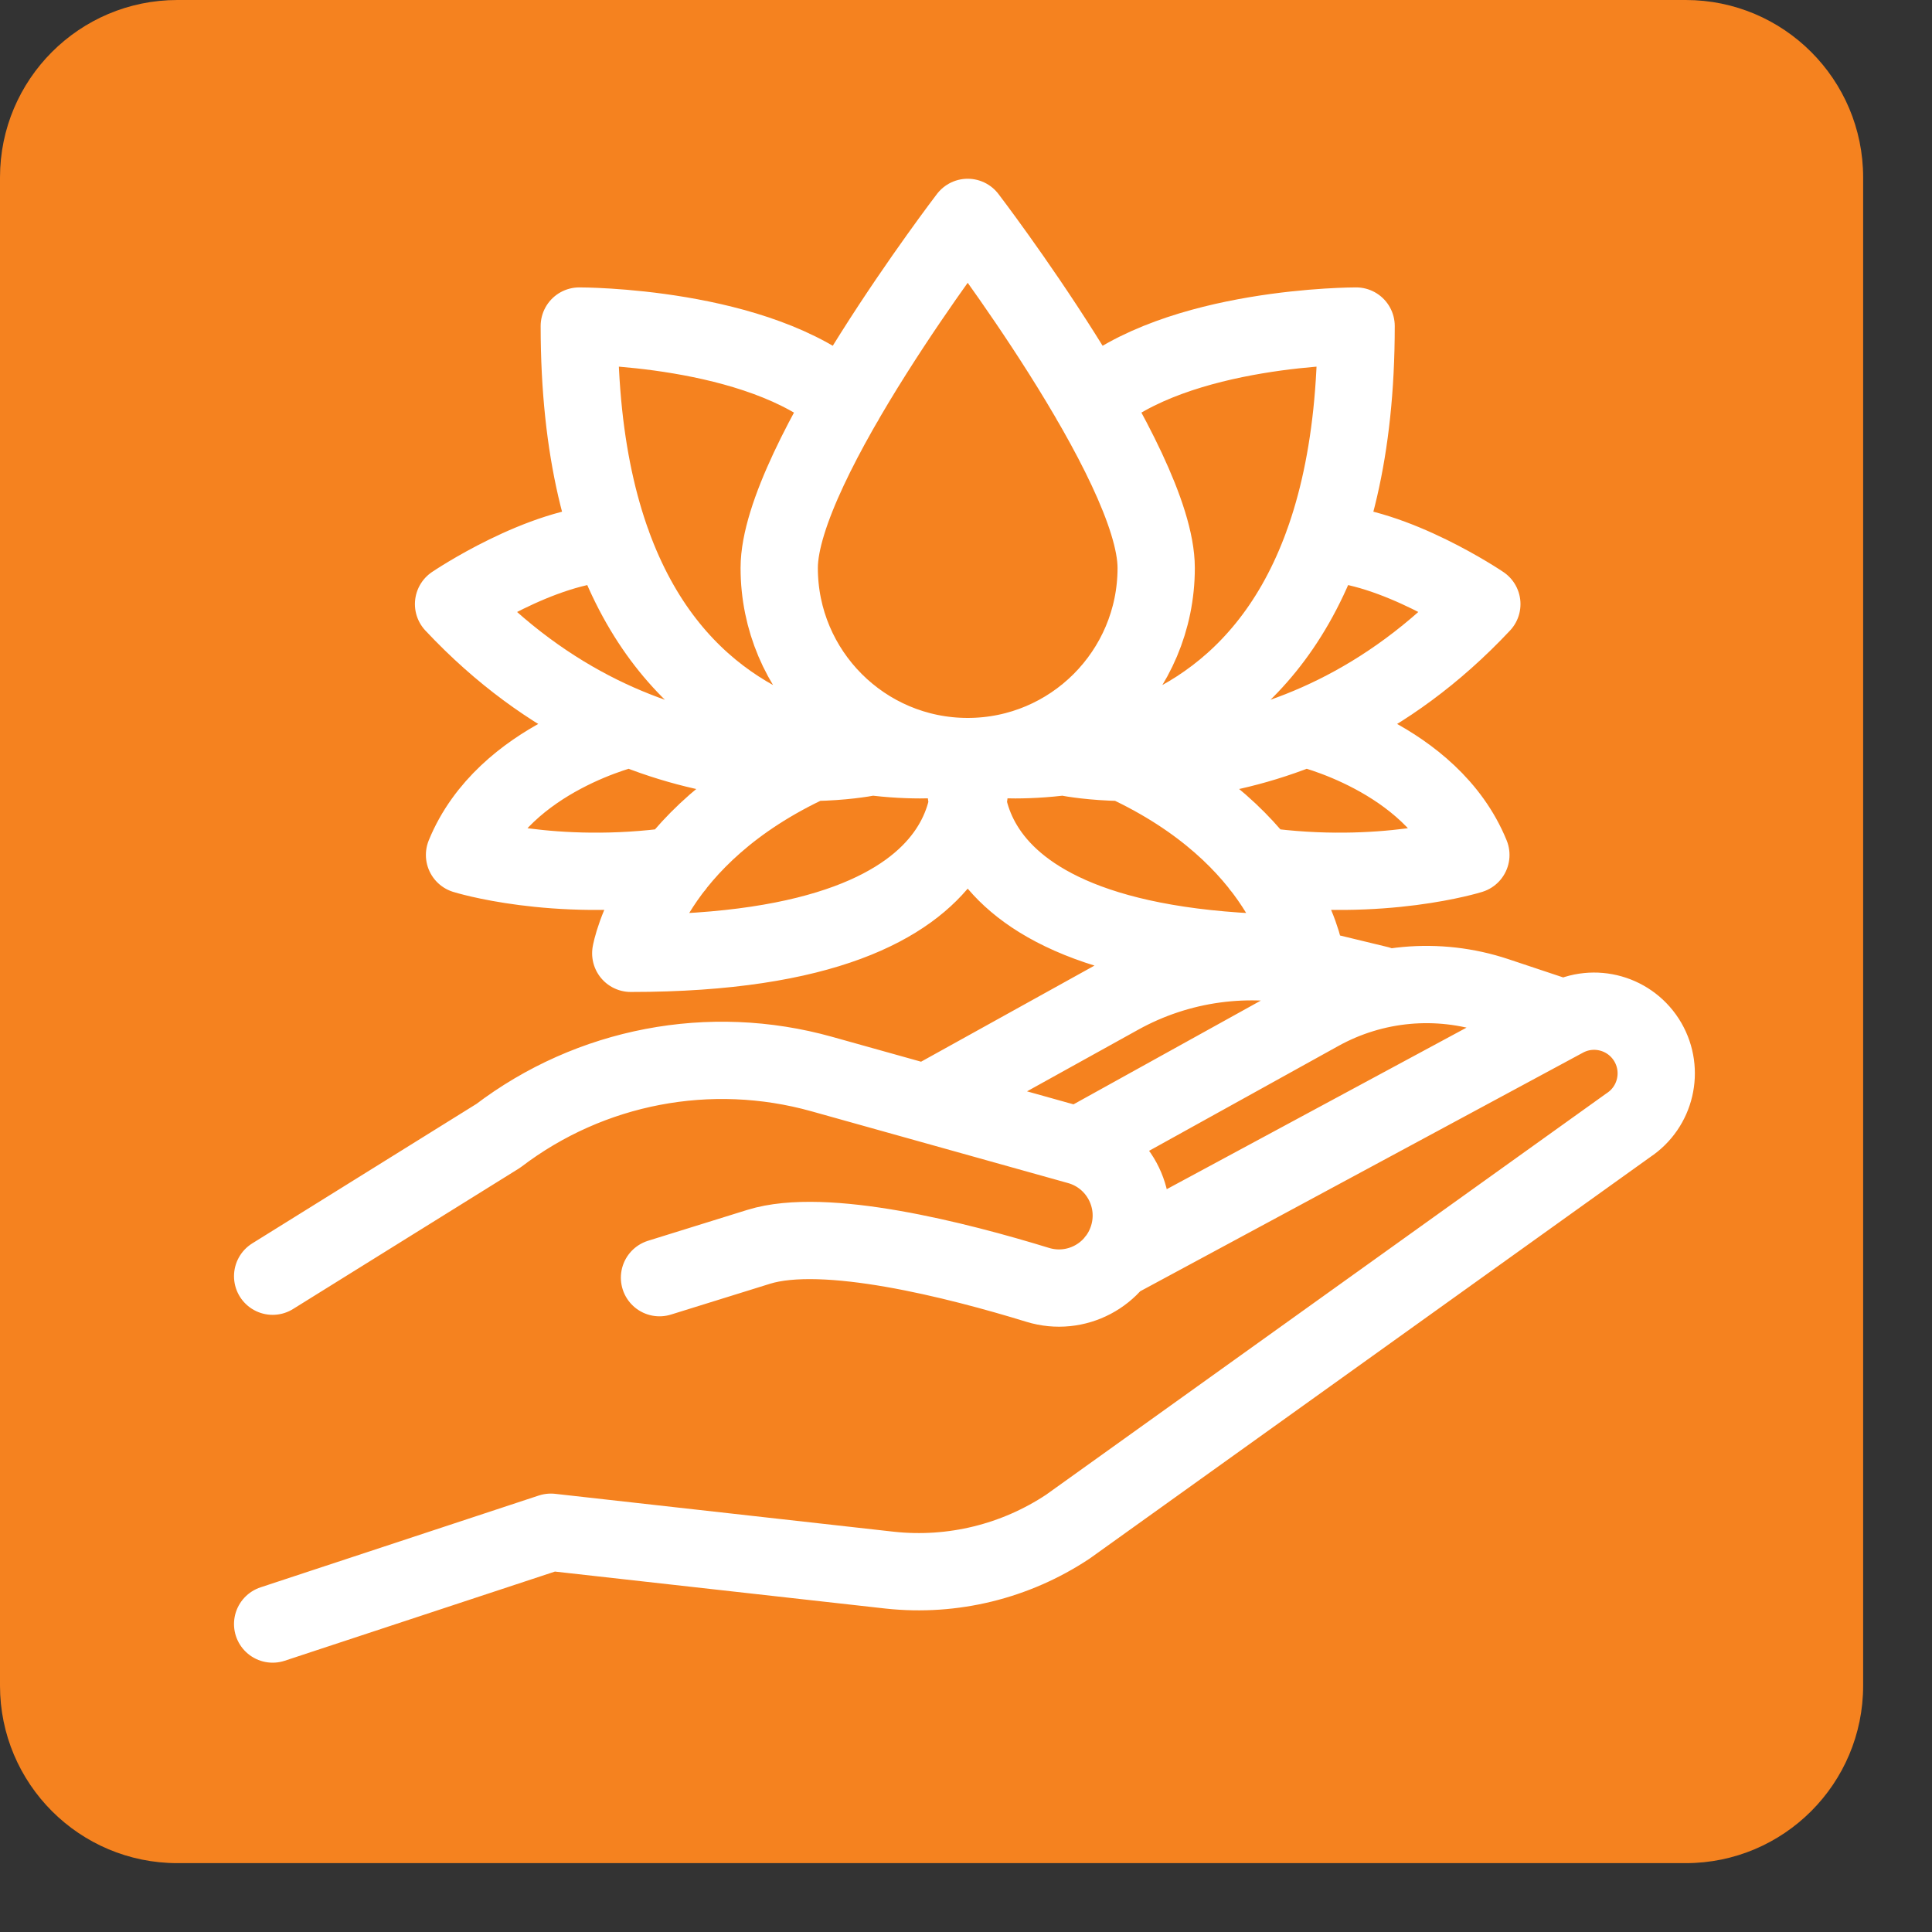
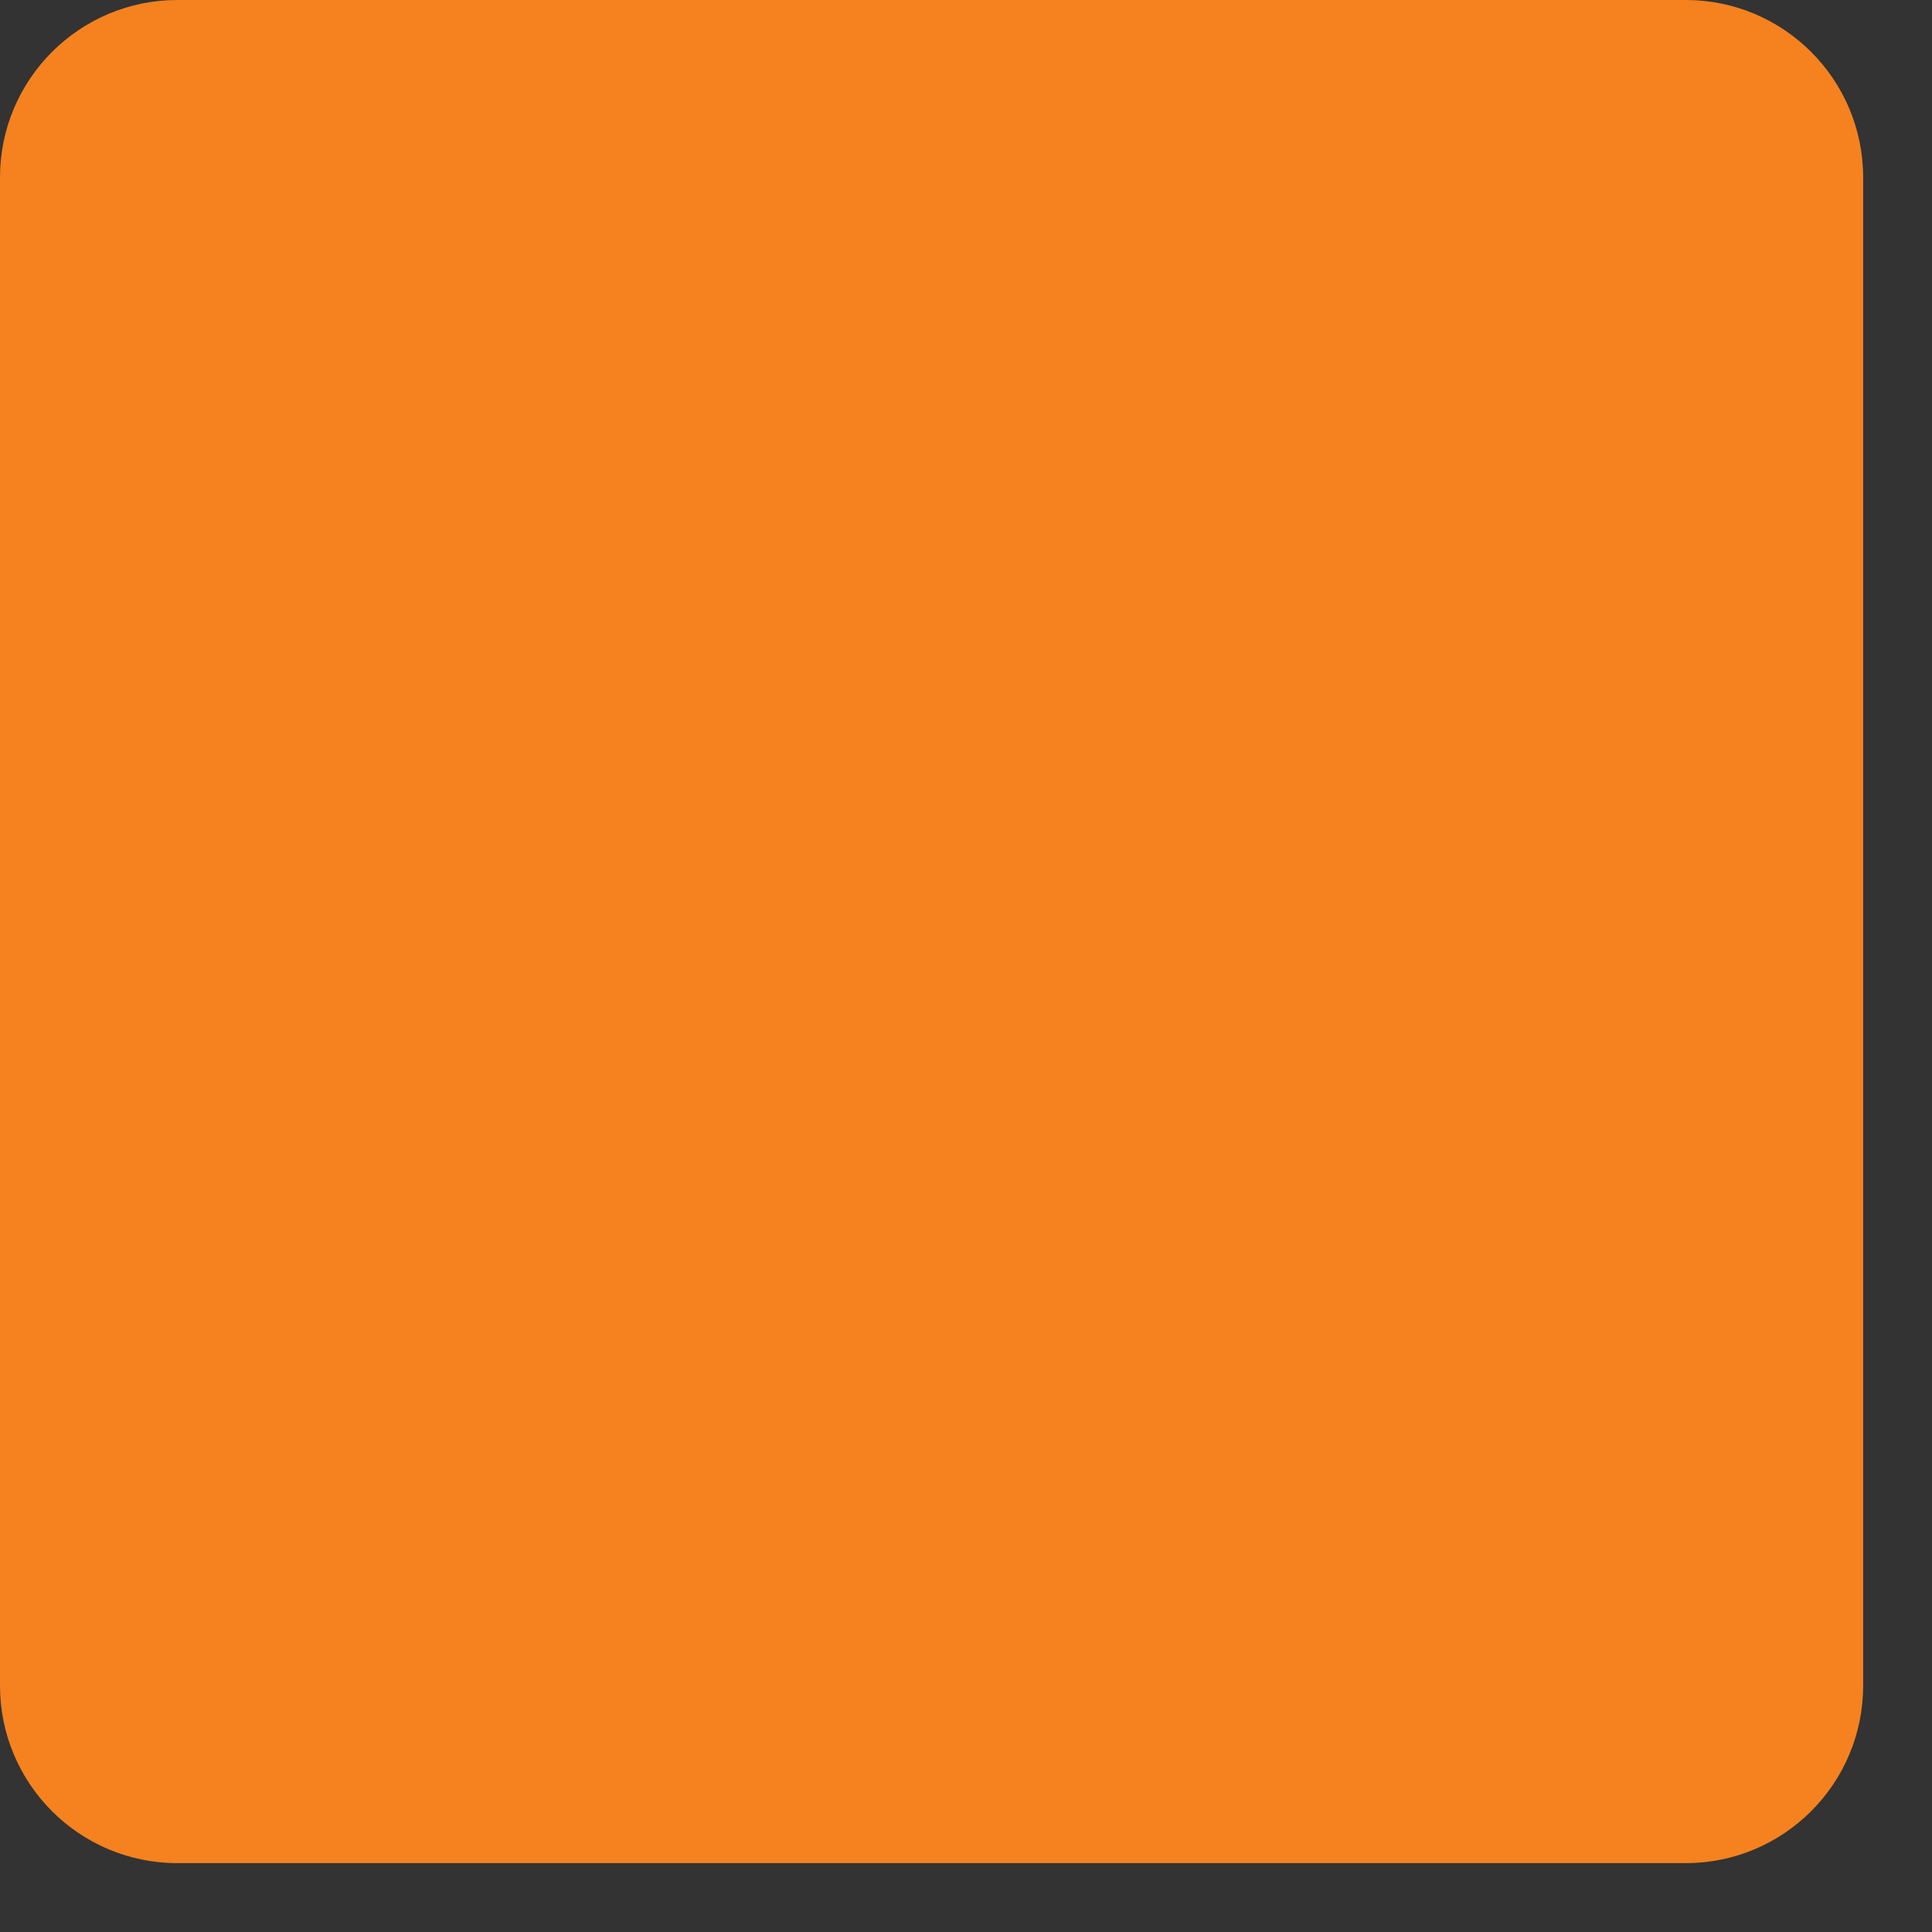
<svg xmlns="http://www.w3.org/2000/svg" width="100%" height="100%" viewBox="0 0 25 25" version="1.1" xml:space="preserve" style="fill-rule:evenodd;clip-rule:evenodd;stroke-linecap:round;stroke-linejoin:round;stroke-miterlimit:10;">
  <rect x="0" y="0" width="25" height="25" fill="#333333" stroke="none" />
  <g transform="matrix(1,0,0,1,2.296,24.109)">
    <path d="M0,-24.109C-1.268,-24.109 -2.296,-23.081 -2.296,-21.813L-2.296,-2.297C-2.296,-1.028 -1.268,0 0,0L19.517,0C20.785,0 21.813,-1.028 21.813,-2.297L21.813,-21.813C21.813,-23.081 20.785,-24.109 19.517,-24.109L0,-24.109Z" style="fill:rgb(245,130,31);fill-rule:nonzero;" />
  </g>
  <g transform="matrix(1,0,0,1,14.961,16.479)">
-     <path d="M0,-9.13C0,-7.782 -1.092,-6.689 -2.439,-6.689C-3.786,-6.689 -4.878,-7.782 -4.878,-9.13C-4.878,-10.478 -2.439,-13.666 -2.439,-13.666C-2.439,-13.666 0,-10.478 0,-9.13ZM-2.439,-6.689C-2.439,-6.689 -7.465,-5.796 -7.465,-12.26C-7.465,-12.26 -5.146,-12.265 -4.032,-11.285M-3.675,-6.689C-3.675,-6.689 -6.611,-6.016 -9.092,-8.662C-9.092,-8.662 -7.957,-9.431 -7.04,-9.453M-2.439,-6.689C-2.439,-6.689 2.587,-5.796 2.587,-12.26C2.587,-12.26 0.268,-12.265 -0.846,-11.285M-1.203,-6.689C-1.203,-6.689 1.732,-6.016 4.214,-8.662C4.214,-8.662 3.079,-9.431 2.162,-9.453M-2.439,-6.689C-2.439,-6.689 -1.767,-4.143 -6.799,-4.143C-6.799,-4.143 -6.543,-5.652 -4.465,-6.613M-6.799,-7.058C-6.799,-7.058 -8.431,-6.688 -8.95,-5.416C-8.95,-5.416 -7.803,-5.056 -6.225,-5.275M-2.439,-6.689C-2.439,-6.689 -3.111,-4.143 1.921,-4.143C1.921,-4.143 1.665,-5.652 -0.413,-6.613M1.921,-7.058C1.921,-7.058 3.553,-6.688 4.072,-5.416C4.072,-5.416 2.925,-5.056 1.347,-5.275M-11.433,4.536L-7.833,3.348L-3.444,3.839C-2.635,3.926 -1.821,3.726 -1.143,3.276L6.11,-1.919C6.465,-2.154 6.575,-2.624 6.363,-2.992C6.145,-3.369 5.668,-3.504 5.286,-3.298L-0.528,-0.165M-6.427,0.054L-5.144,-0.345C-4.289,-0.611 -2.578,-0.174 -1.533,0.147C-1.04,0.298 -0.521,0.024 -0.366,-0.467C-0.206,-0.973 -0.497,-1.51 -1.007,-1.652L-4.328,-2.581C-5.772,-2.985 -7.321,-2.689 -8.514,-1.781L-11.433,0.035M-1.007,-1.652L2.116,-3.382C2.815,-3.769 3.643,-3.845 4.4,-3.593L5.285,-3.298M-2.979,-2.204L-0.475,-3.592C0.297,-4.02 1.203,-4.143 2.062,-3.936L2.876,-3.739" style="fill:none;fill-rule:nonzero;stroke:white;stroke-width:1px;" />
-   </g>
+     </g>
</svg>